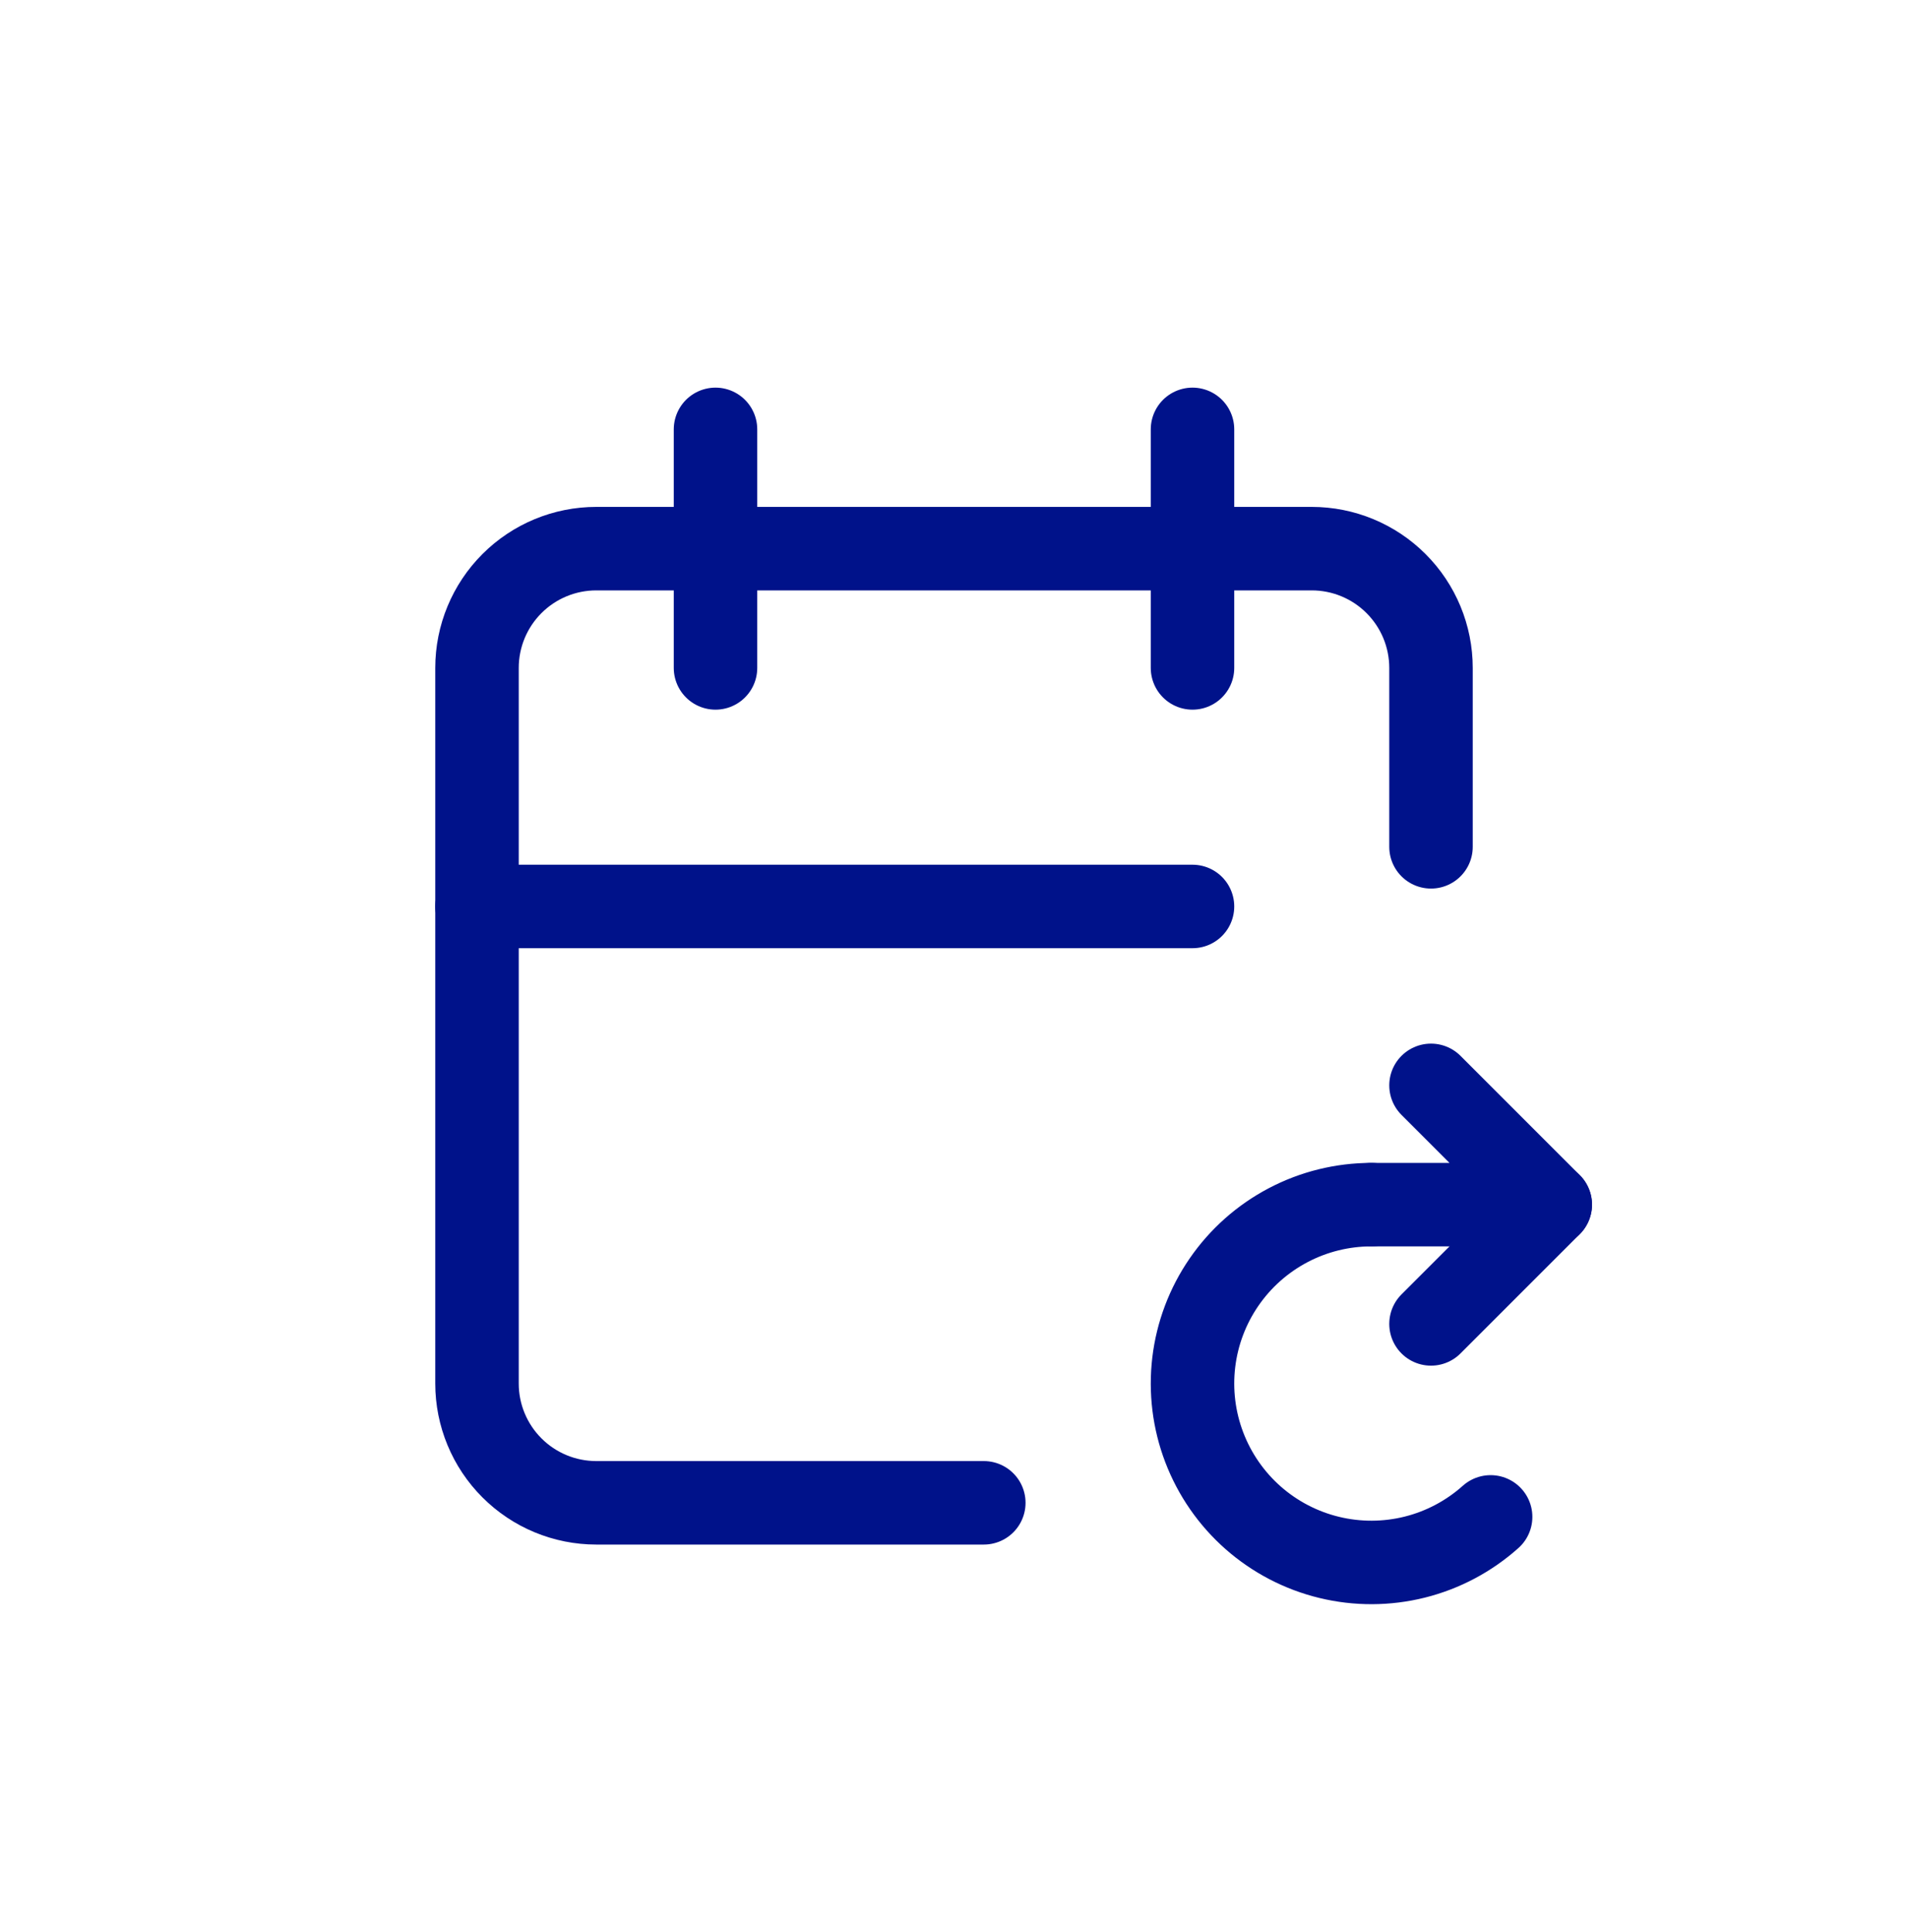
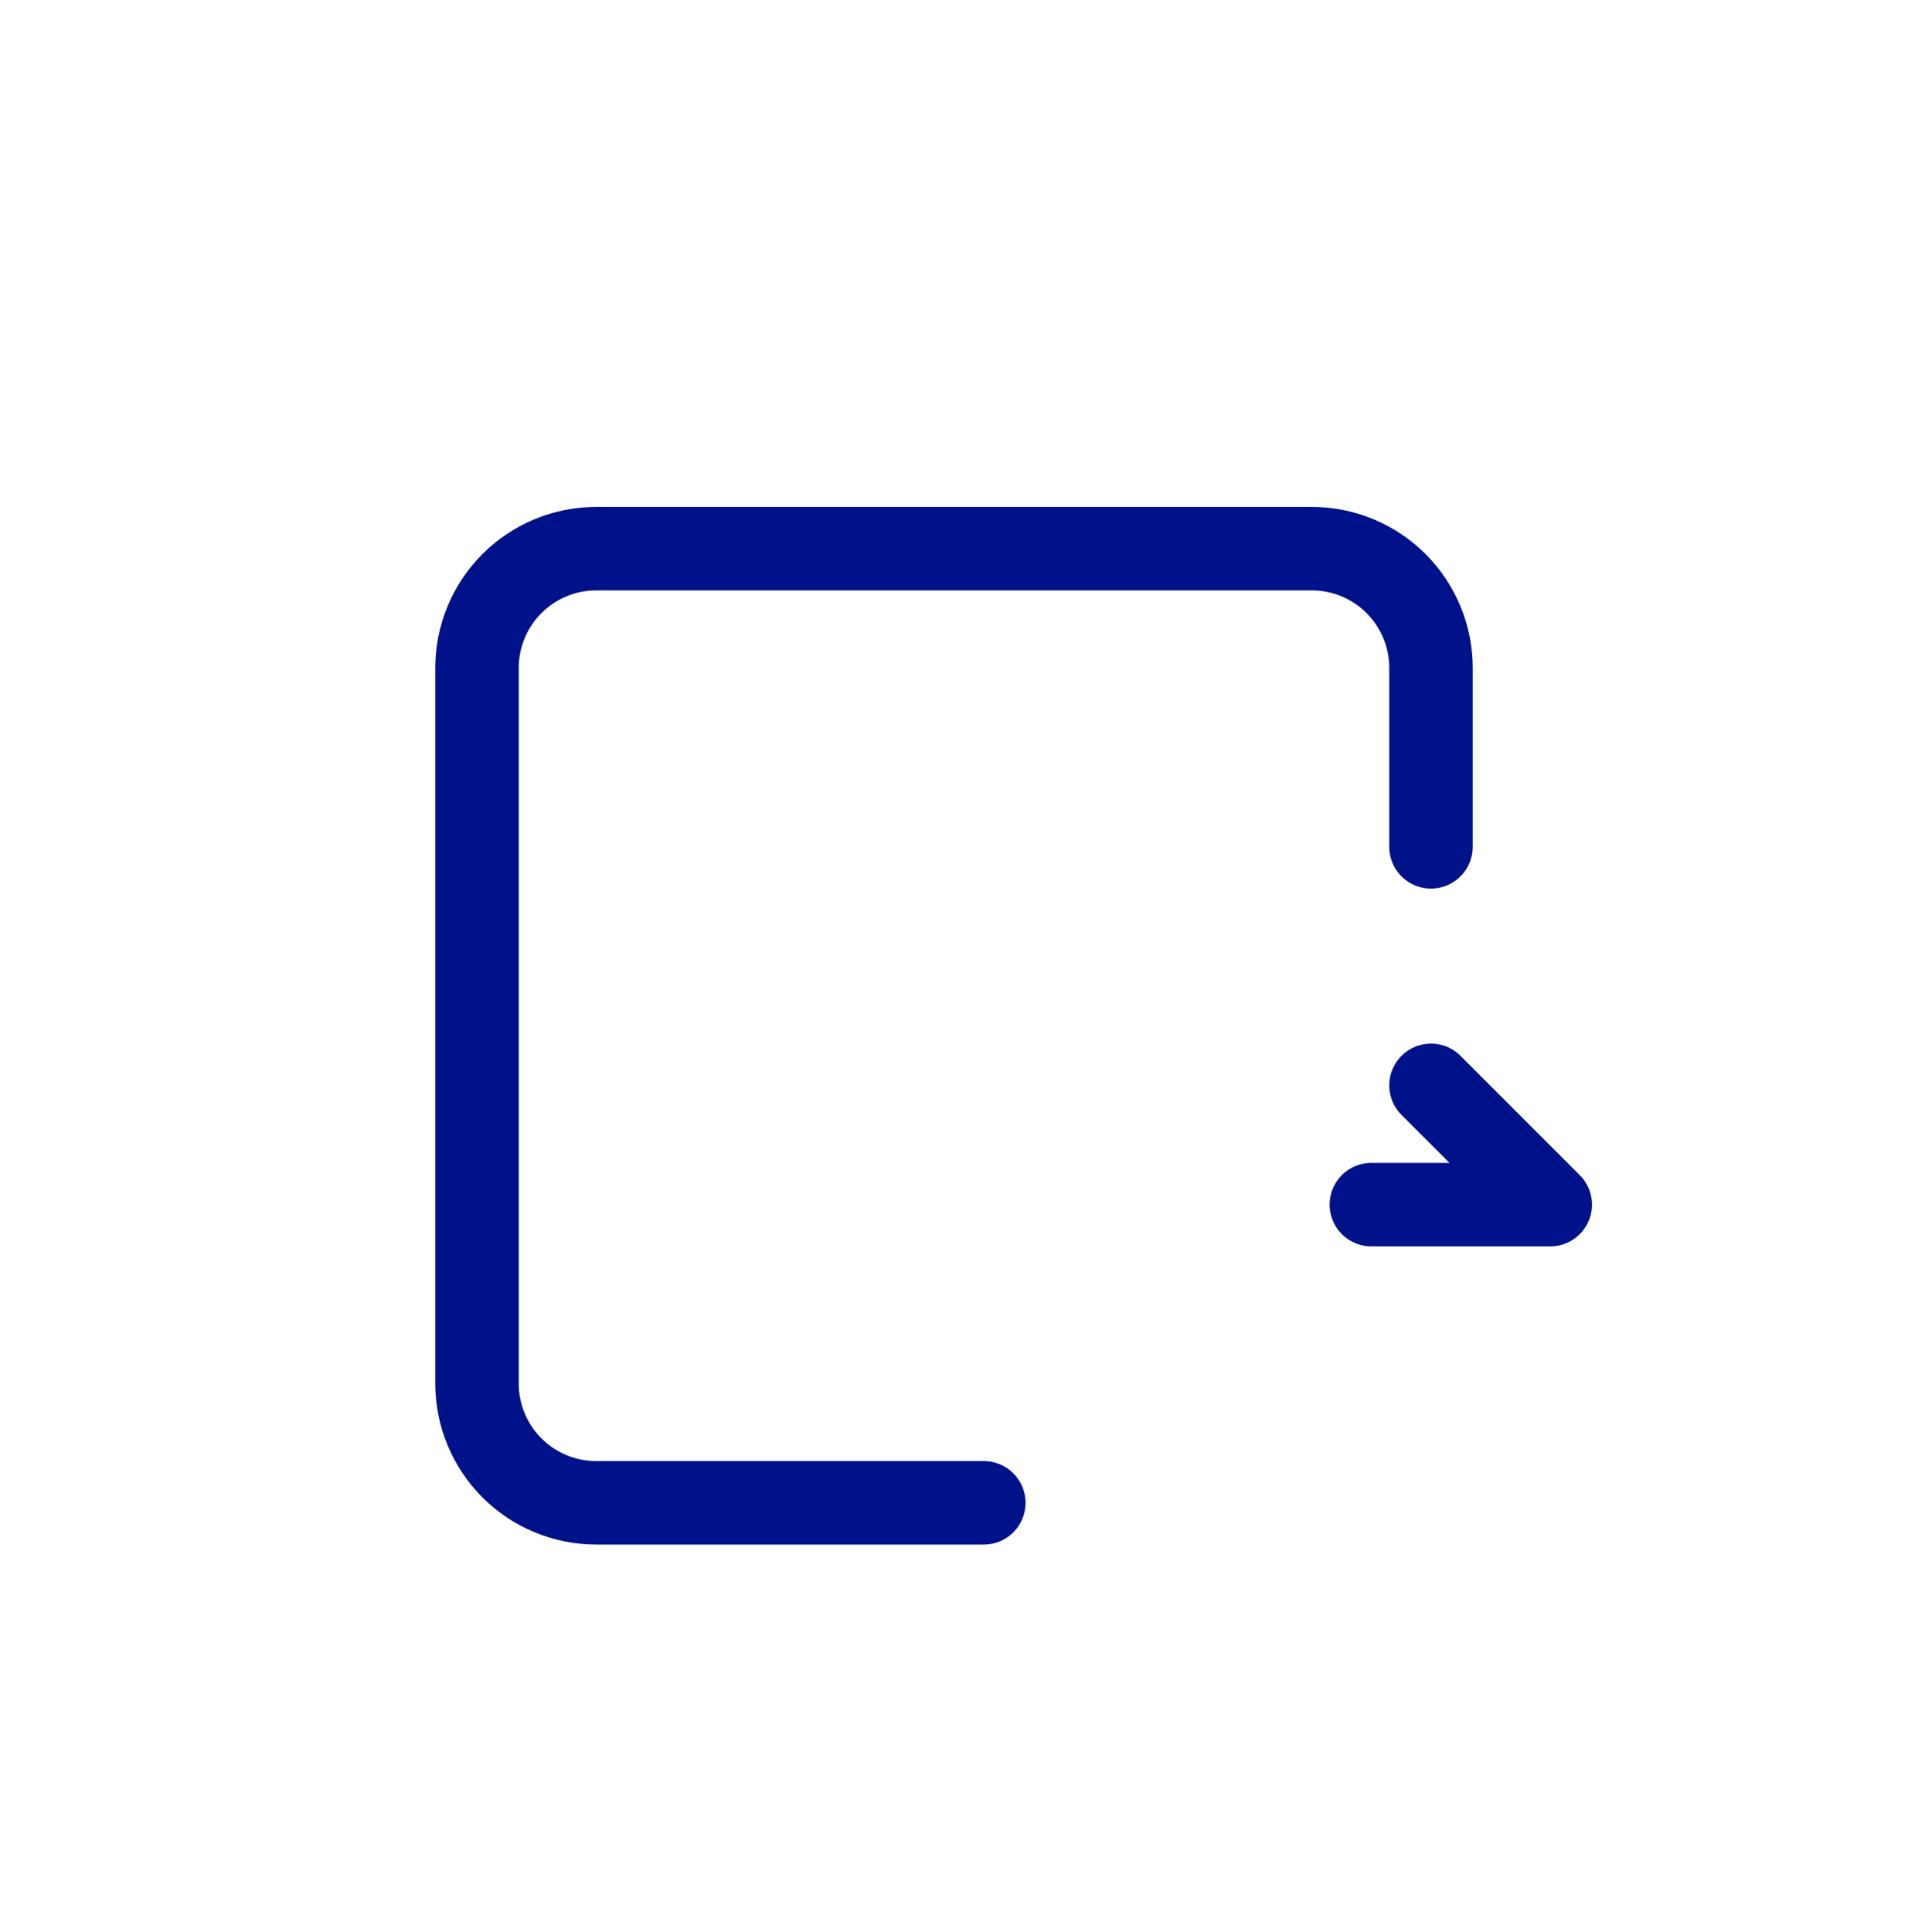
<svg xmlns="http://www.w3.org/2000/svg" width="80" height="81" viewBox="0 0 80 81" fill="none">
  <g clip-path="url(#clip0_466_488)">
    <path d="M41.25 63H25C23.674 63 22.402 62.473 21.465 61.535C20.527 60.598 20 59.326 20 58V28C20 26.674 20.527 25.402 21.465 24.465C22.402 23.527 23.674 23 25 23H55C56.326 23 57.598 23.527 58.535 24.465C59.473 25.402 60 26.674 60 28V35.5" stroke="#00128A" stroke-width="3.5" stroke-linecap="round" stroke-linejoin="round" />
-     <path d="M50 18V28" stroke="#00128A" stroke-width="3.5" stroke-linecap="round" stroke-linejoin="round" />
-     <path d="M30 18V28" stroke="#00128A" stroke-width="3.5" stroke-linecap="round" stroke-linejoin="round" />
-     <path d="M20 38H50" stroke="#00128A" stroke-width="3.5" stroke-linecap="round" stroke-linejoin="round" />
    <path d="M60 45.5L65 50.5H57.5" stroke="#00128A" stroke-width="3.5" stroke-linecap="round" stroke-linejoin="round" />
-     <path d="M60 55.5L65 50.5" stroke="#00128A" stroke-width="3.5" stroke-linecap="round" stroke-linejoin="round" />
-     <path d="M57.5 50.5C56.284 50.5 55.087 50.795 54.011 51.361C52.935 51.927 52.012 52.745 51.323 53.747C50.633 54.748 50.197 55.902 50.053 57.109C49.909 58.316 50.06 59.541 50.494 60.676C50.928 61.812 51.631 62.825 52.543 63.629C53.456 64.432 54.55 65.002 55.731 65.288C56.913 65.575 58.146 65.57 59.325 65.275C60.505 64.979 61.594 64.4 62.5 63.59" stroke="#00128A" stroke-width="3.5" stroke-linecap="round" stroke-linejoin="round" />
  </g>
  <defs>
    <clipPath id="clip0_466_488">
      <rect width="60" height="60" fill="white" transform="translate(10 10.5)" />
    </clipPath>
  </defs>
</svg>